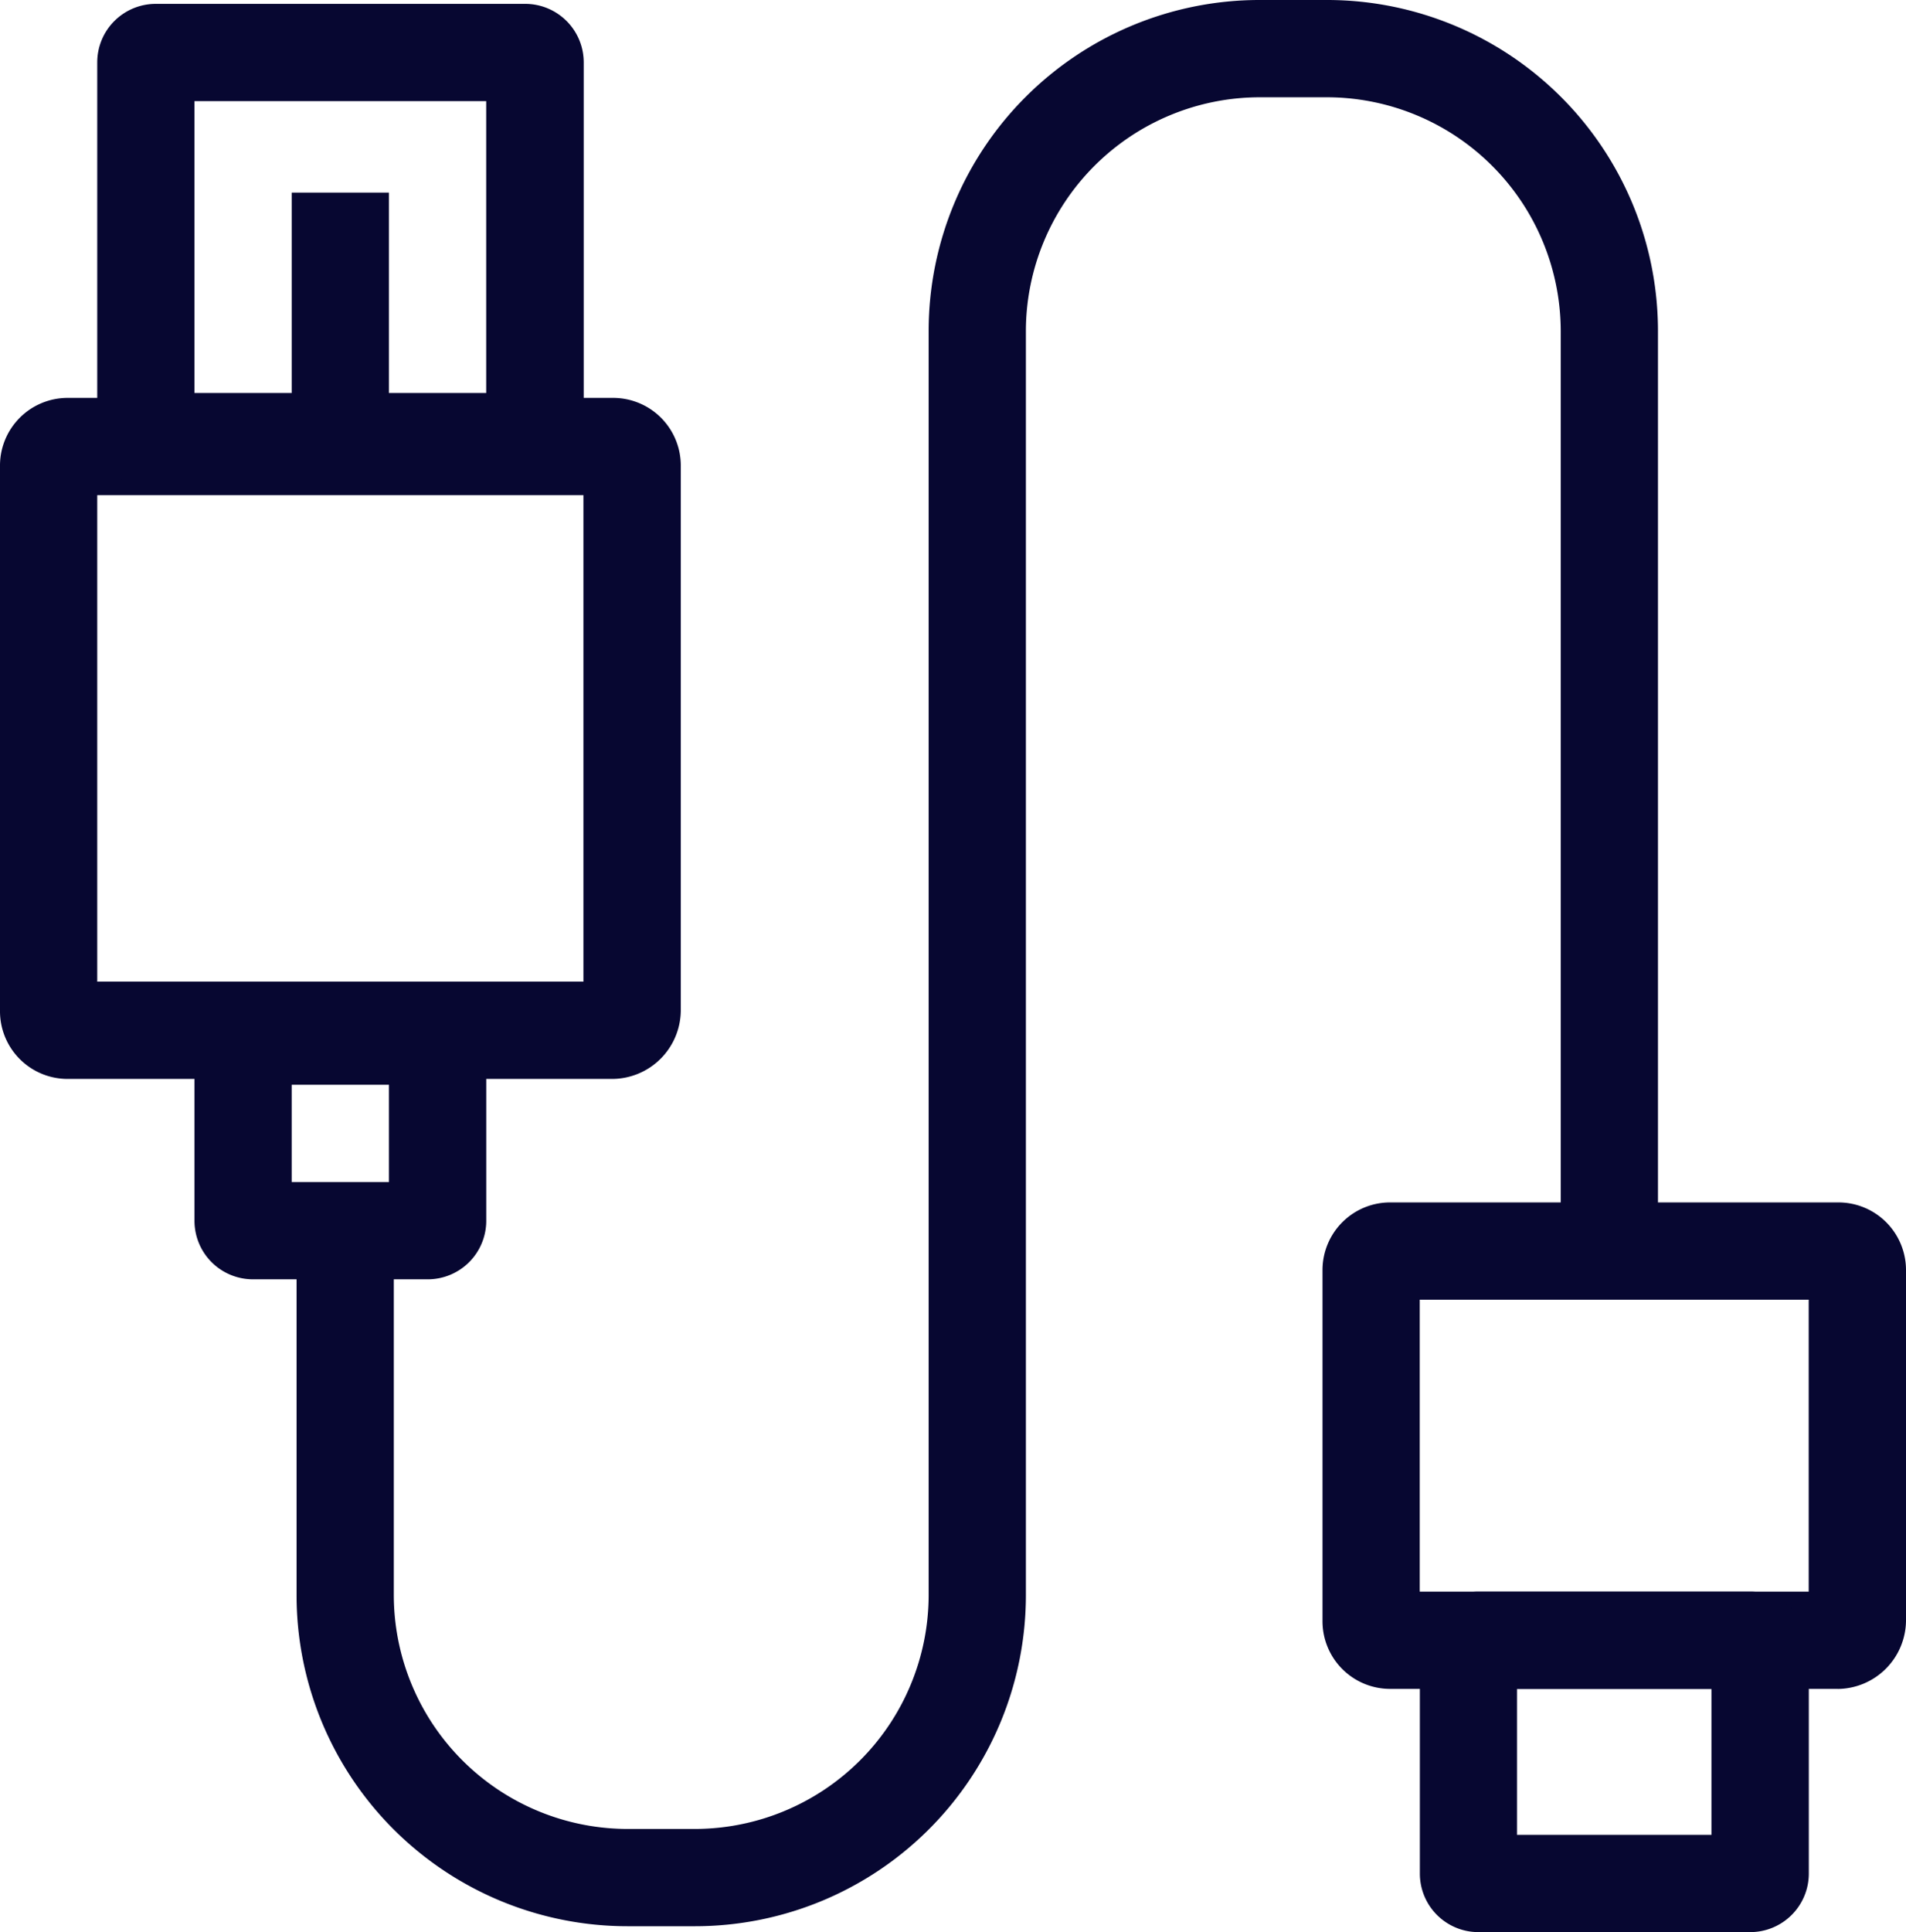
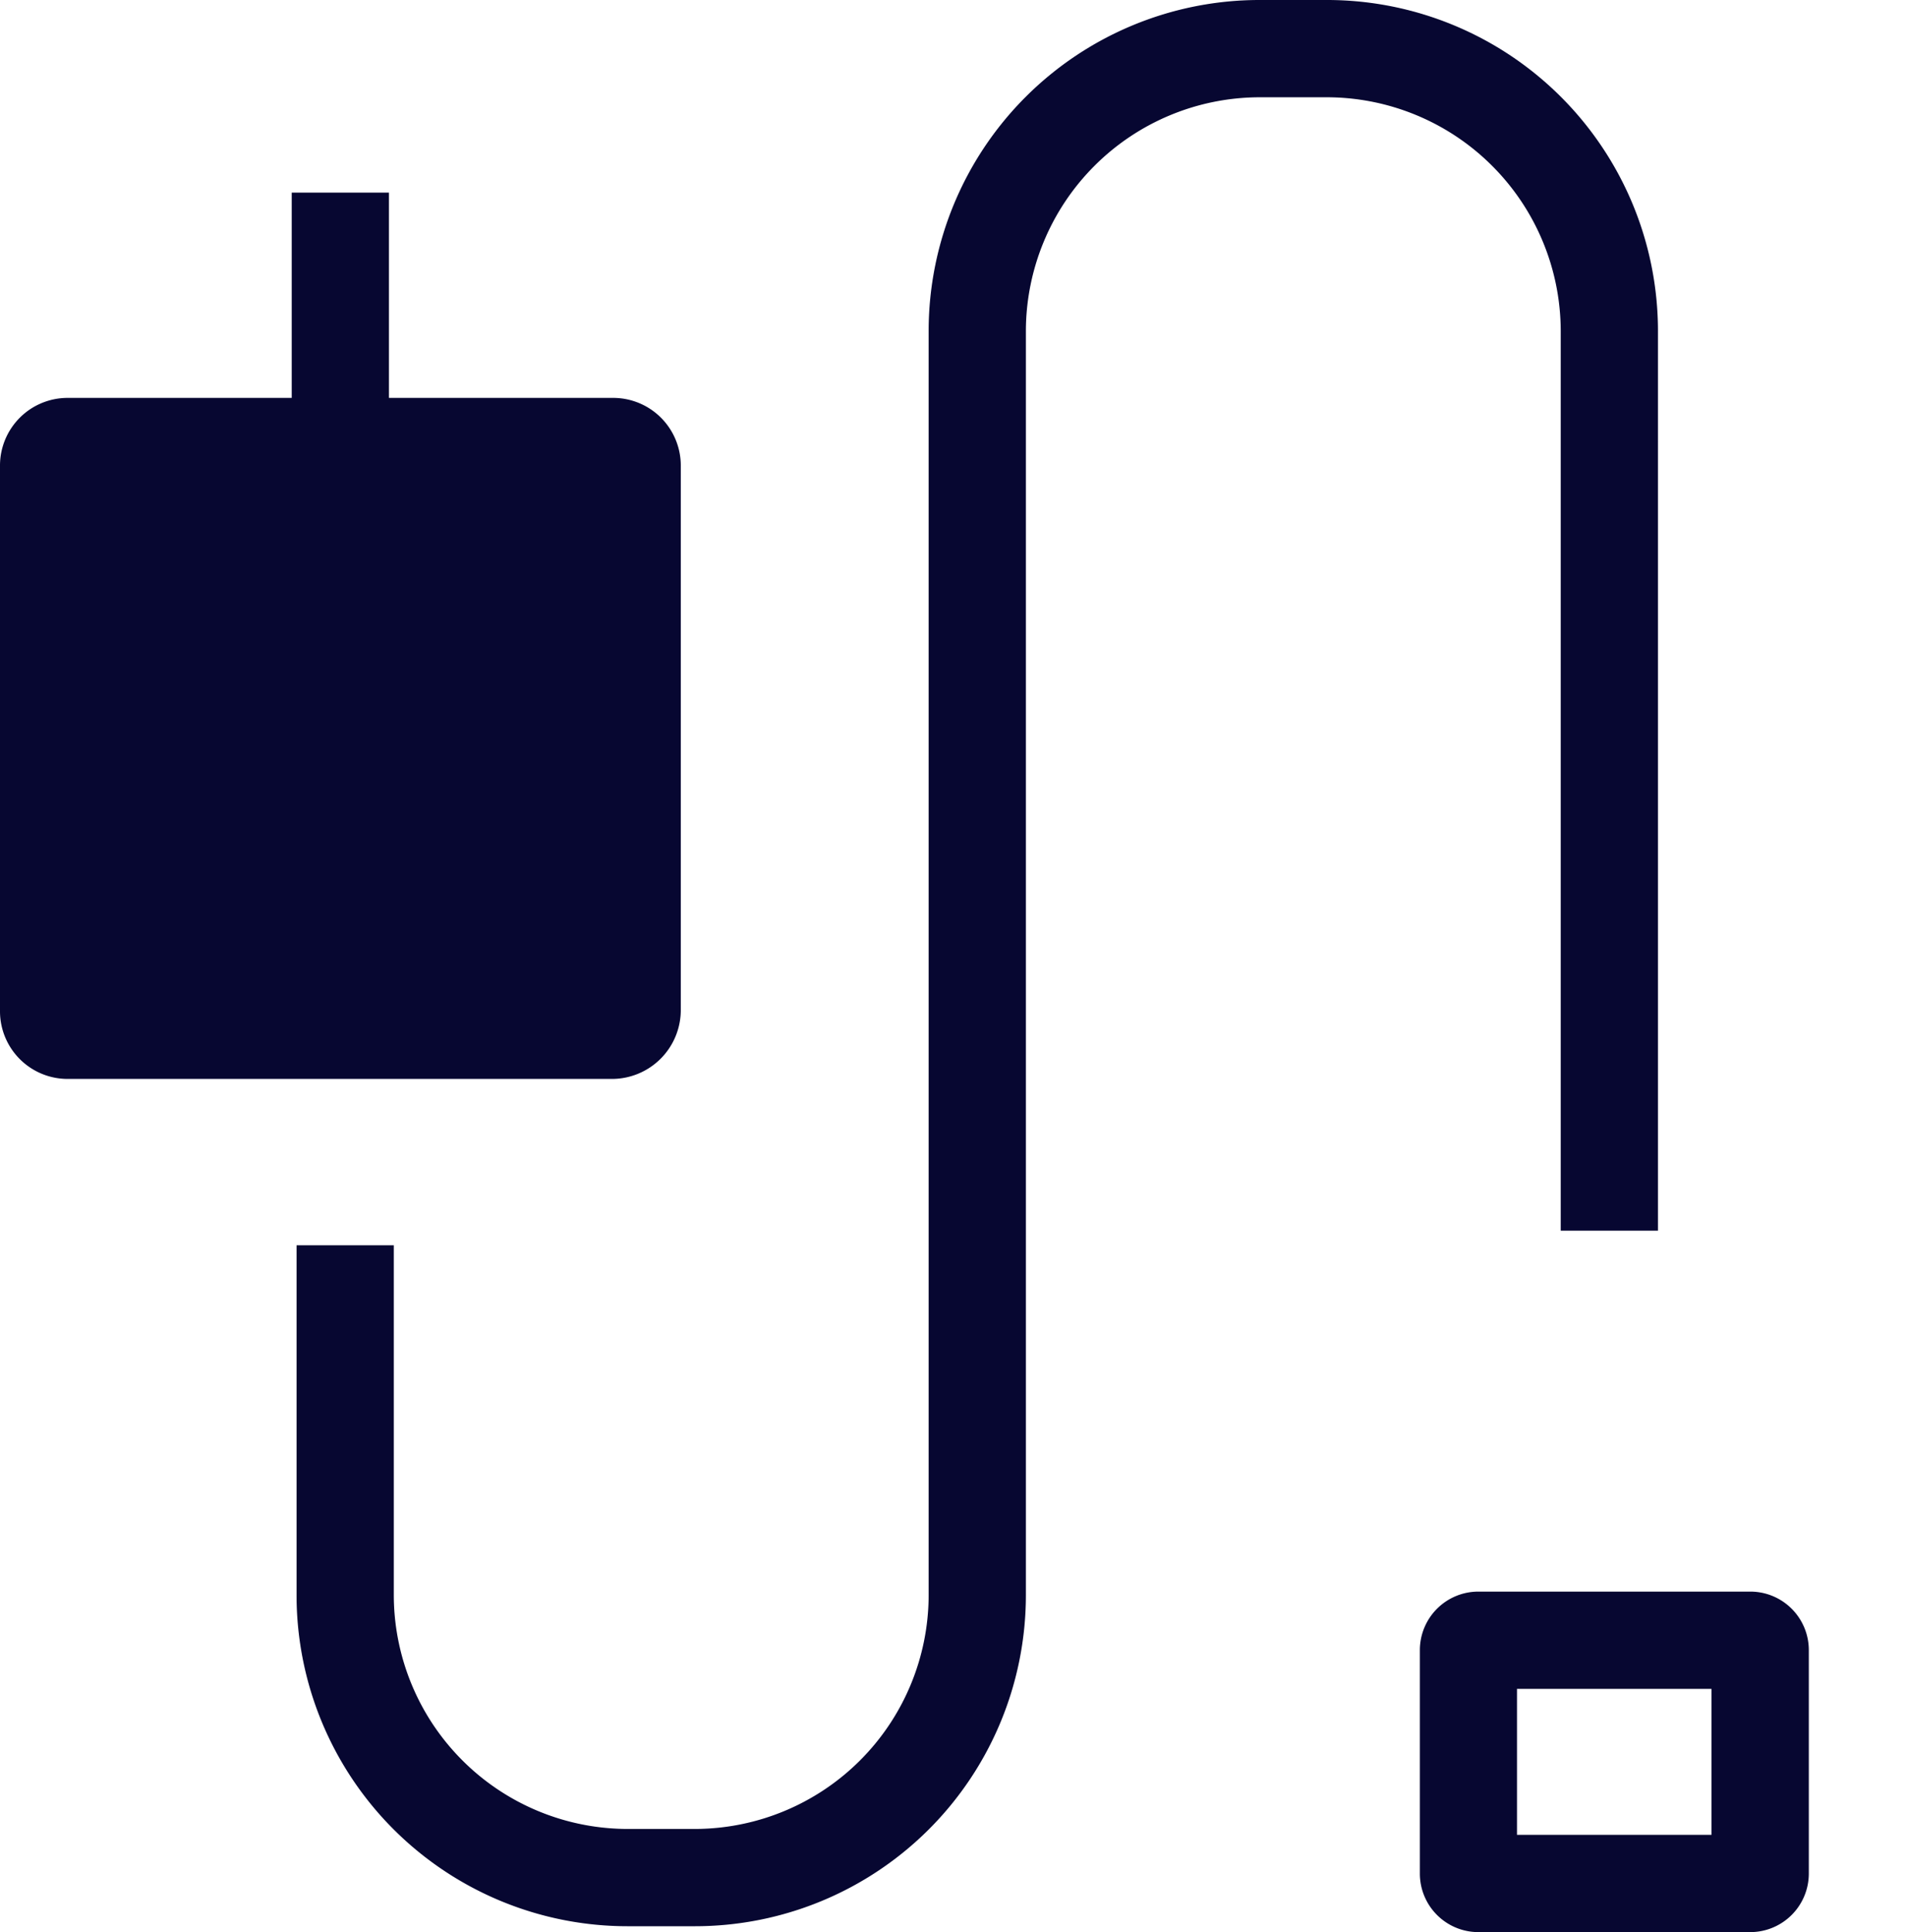
<svg xmlns="http://www.w3.org/2000/svg" width="33.028" height="33.466" viewBox="0 0 33.028 33.466">
  <defs>
    <style>.a{fill:#070731;}</style>
  </defs>
  <g transform="translate(-7.79)">
-     <path class="a" d="M18.406,222.356H8.97a1.172,1.172,0,0,1-1.18-1.18V211.74a1.172,1.172,0,0,1,1.18-1.18h9.437a1.172,1.172,0,0,1,1.18,1.18v9.437A1.194,1.194,0,0,1,18.406,222.356Zm-8.931-1.685H17.9v-8.426H9.475Z" transform="translate(0 -203.668)" />
-     <path class="a" d="M66.684,10.485h-6.4A1.014,1.014,0,0,1,59.27,9.474v-6.4A1.014,1.014,0,0,1,60.281,2.06h6.4A1.014,1.014,0,0,1,67.7,3.071v6.4A1.014,1.014,0,0,1,66.684,10.485ZM60.955,8.8H66.01V3.745H60.955V8.8ZM65,24.152H61.966a1.014,1.014,0,0,1-1.011-1.011V20.107A1.014,1.014,0,0,1,61.966,19.1H65a1.014,1.014,0,0,1,1.011,1.011v3.033A1.014,1.014,0,0,1,65,24.152ZM62.64,22.467h1.685V20.782H62.64Zm26.793,8.779H81.682a1.172,1.172,0,0,1-1.18-1.18V24a1.172,1.172,0,0,1,1.18-1.18h7.752A1.172,1.172,0,0,1,90.613,24v6.067a1.194,1.194,0,0,1-1.18,1.18Zm-7.246-1.685h6.74V24.505h-6.74Z" transform="translate(-49.795 -1.993)" />
+     <path class="a" d="M18.406,222.356H8.97a1.172,1.172,0,0,1-1.18-1.18V211.74a1.172,1.172,0,0,1,1.18-1.18h9.437a1.172,1.172,0,0,1,1.18,1.18v9.437A1.194,1.194,0,0,1,18.406,222.356Zm-8.931-1.685H17.9H9.475Z" transform="translate(0 -203.668)" />
    <path class="a" d="M187.516,33.466H182.8a1.014,1.014,0,0,1-1.011-1.011V28.579a1.014,1.014,0,0,1,1.011-1.011h4.718a1.014,1.014,0,0,1,1.011,1.011v3.876A1.015,1.015,0,0,1,187.516,33.466Zm-4.044-1.685h3.37V29.253h-3.37v2.528ZM162.24,3.336h1.685V7.65H162.24ZM180.186,0h-1.18a5.735,5.735,0,0,0-5.729,5.729V27.635a4.056,4.056,0,0,1-4.044,4.044h-1.18a4.056,4.056,0,0,1-4.044-4.044V21.569h-1.685v6.066a5.735,5.735,0,0,0,5.729,5.729h1.18a5.735,5.735,0,0,0,5.729-5.729V5.729a4.056,4.056,0,0,1,4.044-4.044h1.18a4.056,4.056,0,0,1,4.044,4.044V21.317h1.685V5.729A5.735,5.735,0,0,0,180.186,0Z" transform="translate(-149.395)" />
  </g>
</svg>